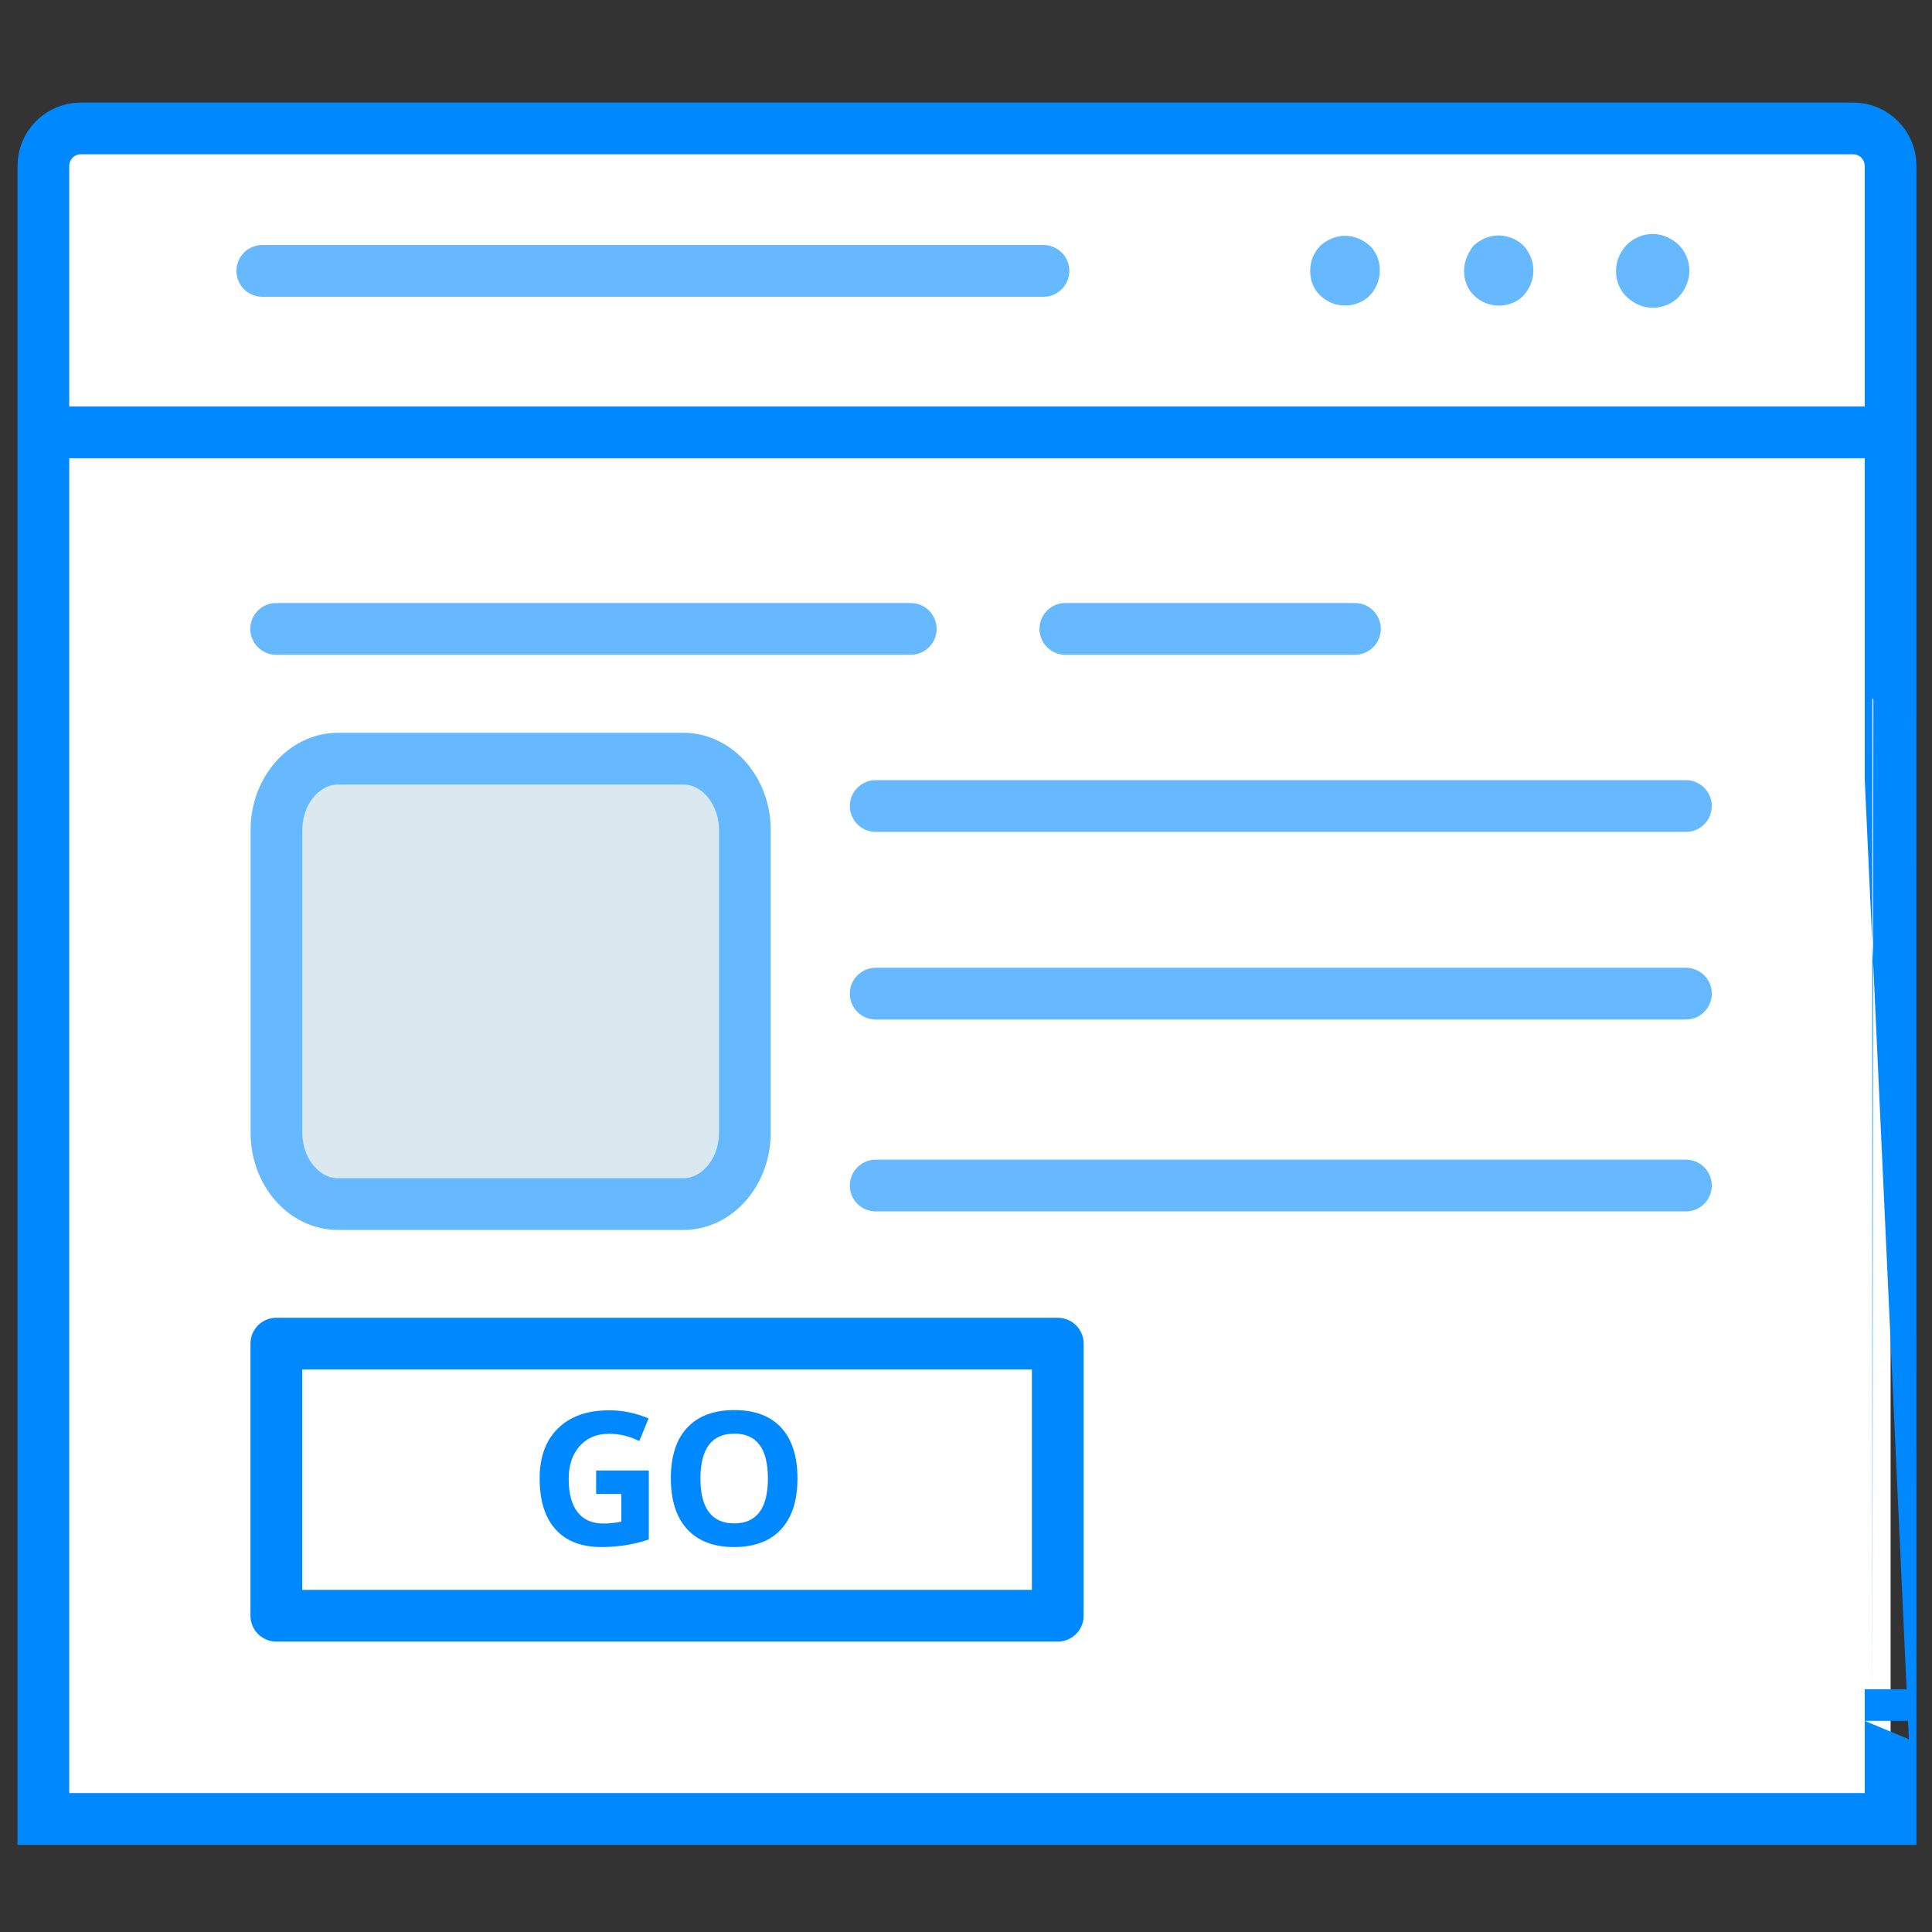
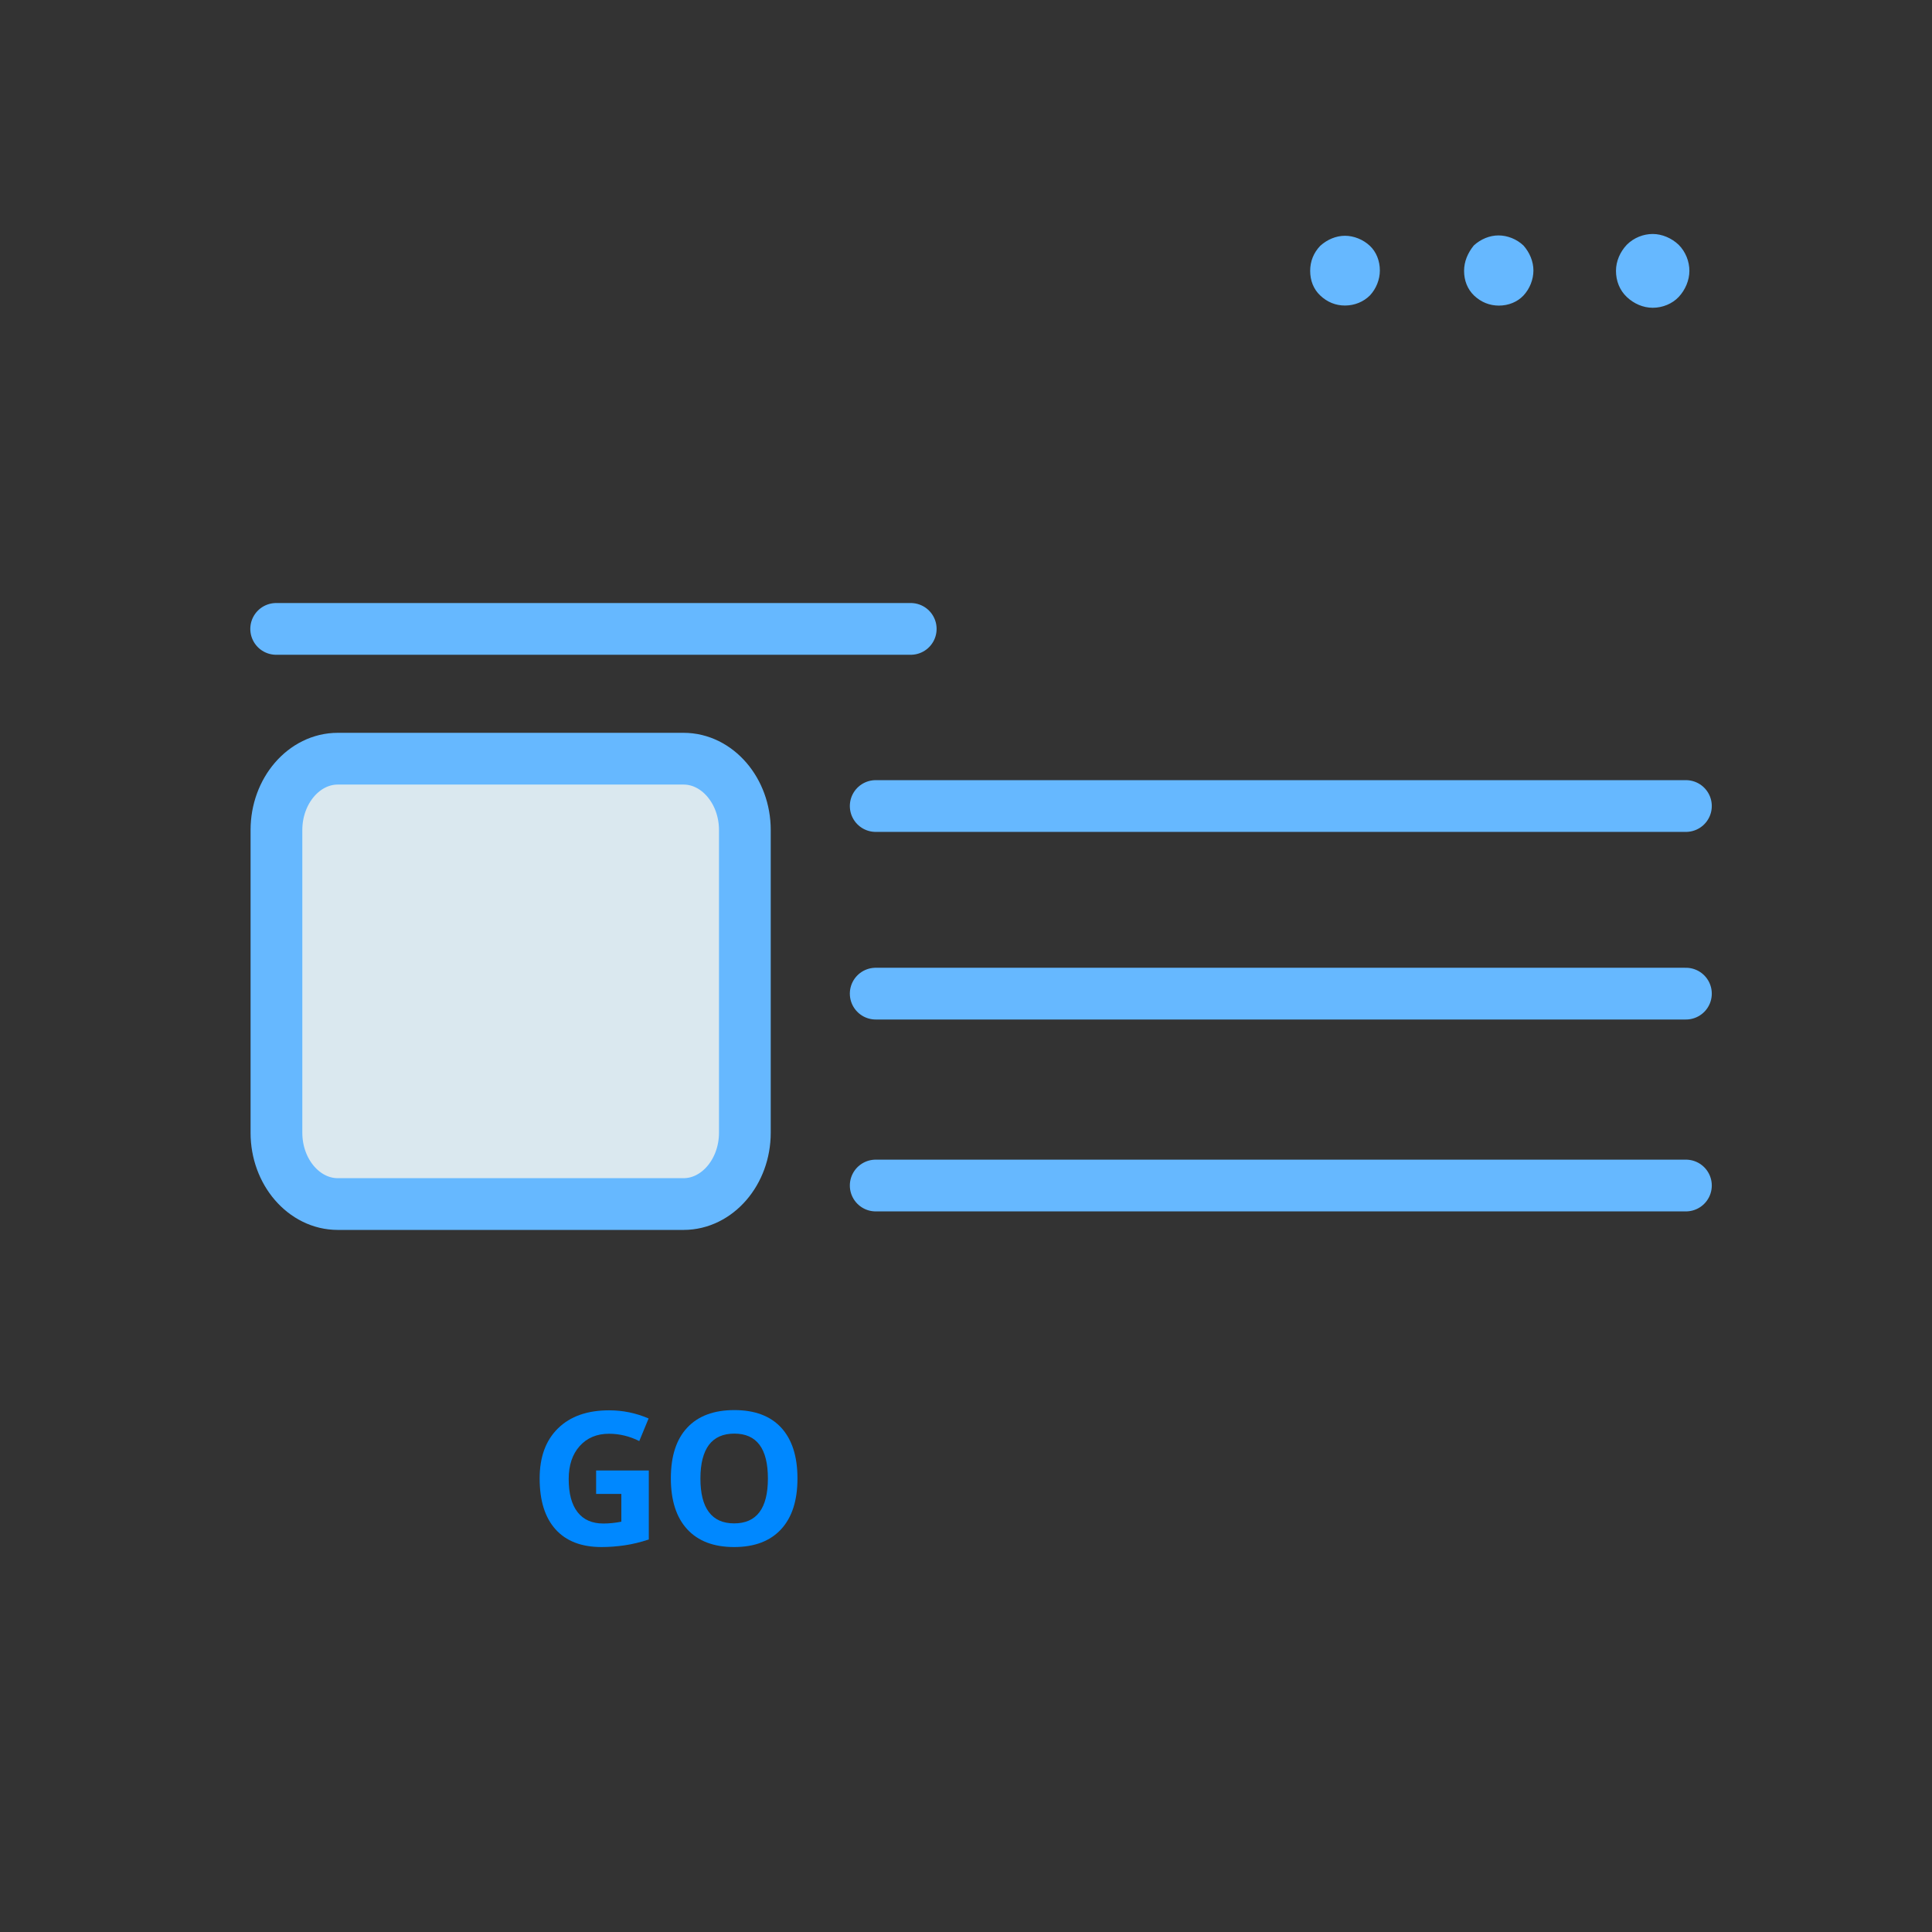
<svg xmlns="http://www.w3.org/2000/svg" version="1.1" id="CTA" x="0px" y="0px" width="56px" height="56px" viewBox="0 0 56 56" enable-background="new 0 0 56 56" xml:space="preserve">
  <rect x="0" y="0" width="56" height="56" fill="#333333" stroke="none" />
  <g>
-     <path fill="#FFFFFF" stroke="#0088FF" stroke-width="1.5" stroke-miterlimit="10" d="M54.8,49.881v-0.918v3.76H1.257V4.813   c0-0.604,0.485-1.091,1.086-1.091h51.369c0.604,0,1.088,0.487,1.088,1.091v12.675v3.282C54.8,20.77,54.8,20.77,54.8,49.881z    M1.257,12.532H54.8" />
    <path fill="#66B8FF" d="M42.437,7.852c0,0.279,0.098,0.529,0.289,0.714c0.205,0.194,0.451,0.292,0.721,0.292   c0.279,0,0.537-0.107,0.711-0.292c0.182-0.194,0.289-0.465,0.289-0.725s-0.107-0.52-0.289-0.725   c-0.193-0.184-0.463-0.292-0.723-0.292c-0.258,0-0.516,0.107-0.717,0.292C42.544,7.332,42.437,7.581,42.437,7.852z M47.905,8.921   c0.289,0,0.57-0.119,0.752-0.313c0.193-0.205,0.311-0.486,0.311-0.757c0-0.27-0.107-0.551-0.311-0.756   c-0.205-0.194-0.482-0.313-0.752-0.313c-0.268,0-0.547,0.107-0.752,0.313c-0.193,0.205-0.313,0.475-0.313,0.756   c0,0.292,0.107,0.562,0.313,0.757S47.628,8.921,47.905,8.921z M37.976,7.85c0,0.28,0.096,0.53,0.291,0.714   c0.203,0.194,0.449,0.292,0.717,0.292c0.281,0,0.539-0.108,0.723-0.292c0.184-0.195,0.289-0.465,0.289-0.724   c0-0.281-0.105-0.541-0.289-0.714c-0.193-0.183-0.465-0.292-0.723-0.292c-0.256,0-0.514,0.108-0.717,0.292   C38.071,7.332,37.976,7.581,37.976,7.85z" />
-     <line fill="none" stroke="#66B8FF" stroke-width="1.5" stroke-linecap="round" stroke-linejoin="round" stroke-miterlimit="10" x1="30.245" y1="7.852" x2="7.603" y2="7.852" />
  </g>
  <g>
    <path fill="#DAE8EF" stroke="#66B8FF" stroke-width="1.5" stroke-linecap="round" stroke-linejoin="round" stroke-miterlimit="10" d="   M8.013,32.834v-8.775c0-1.138,0.8-2.068,1.778-2.068h10.022c0.977,0,1.777,0.931,1.777,2.068v8.775   c0,1.137-0.801,2.066-1.777,2.066H9.791C8.813,34.9,8.013,33.971,8.013,32.834z" />
    <line fill="none" stroke="#66B8FF" stroke-width="1.5" stroke-linecap="round" stroke-linejoin="round" stroke-miterlimit="10" x1="8.005" y1="18.229" x2="26.398" y2="18.229" />
    <line fill="none" stroke="#66B8FF" stroke-width="1.5" stroke-linecap="round" stroke-linejoin="round" stroke-miterlimit="10" x1="25.383" y1="23.363" x2="48.867" y2="23.363" />
    <line fill="none" stroke="#66B8FF" stroke-width="1.5" stroke-linecap="round" stroke-linejoin="round" stroke-miterlimit="10" x1="25.383" y1="28.801" x2="48.867" y2="28.801" />
    <line fill="none" stroke="#66B8FF" stroke-width="1.5" stroke-linecap="round" stroke-linejoin="round" stroke-miterlimit="10" x1="25.383" y1="34.363" x2="48.867" y2="34.363" />
-     <line fill="none" stroke="#66B8FF" stroke-width="1.5" stroke-linecap="round" stroke-linejoin="round" stroke-miterlimit="10" x1="30.88" y1="18.229" x2="39.273" y2="18.229" />
  </g>
  <g>
-     <rect x="8.01" y="38.946" fill="none" stroke="#0088FF" stroke-width="1.5" stroke-linecap="round" stroke-linejoin="round" stroke-miterlimit="10" width="22.65" height="7.886" />
    <path fill="#0088FF" d="M17.277,42.623h1.529v2c-0.248,0.081-0.48,0.137-0.7,0.169c-0.219,0.032-0.442,0.05-0.671,0.05   c-0.582,0-1.026-0.172-1.333-0.514c-0.307-0.342-0.46-0.832-0.46-1.473c0-0.623,0.177-1.107,0.534-1.455   c0.355-0.348,0.849-0.521,1.48-0.521c0.396,0,0.777,0.078,1.144,0.236L18.53,41.77c-0.282-0.141-0.574-0.212-0.878-0.212   c-0.354,0-0.636,0.12-0.849,0.356c-0.213,0.238-0.319,0.557-0.319,0.957c0,0.418,0.085,0.74,0.257,0.959   c0.171,0.221,0.421,0.33,0.748,0.33c0.17,0,0.343-0.018,0.521-0.053v-0.804h-0.731V42.623z" />
    <path fill="#0088FF" d="M23.115,42.855c0,0.639-0.158,1.129-0.475,1.472s-0.77,0.515-1.361,0.515c-0.59,0-1.043-0.172-1.359-0.515   s-0.475-0.835-0.475-1.477c0-0.643,0.158-1.132,0.477-1.471c0.316-0.337,0.771-0.507,1.363-0.507s1.045,0.17,1.359,0.51   C22.959,41.726,23.115,42.216,23.115,42.855 M20.302,42.855c0,0.432,0.081,0.756,0.245,0.973c0.164,0.219,0.408,0.328,0.732,0.328   c0.652,0,0.979-0.434,0.979-1.301c0-0.868-0.324-1.301-0.973-1.301c-0.325,0-0.57,0.108-0.736,0.326   C20.385,42.101,20.302,42.424,20.302,42.855" />
  </g>
</svg>